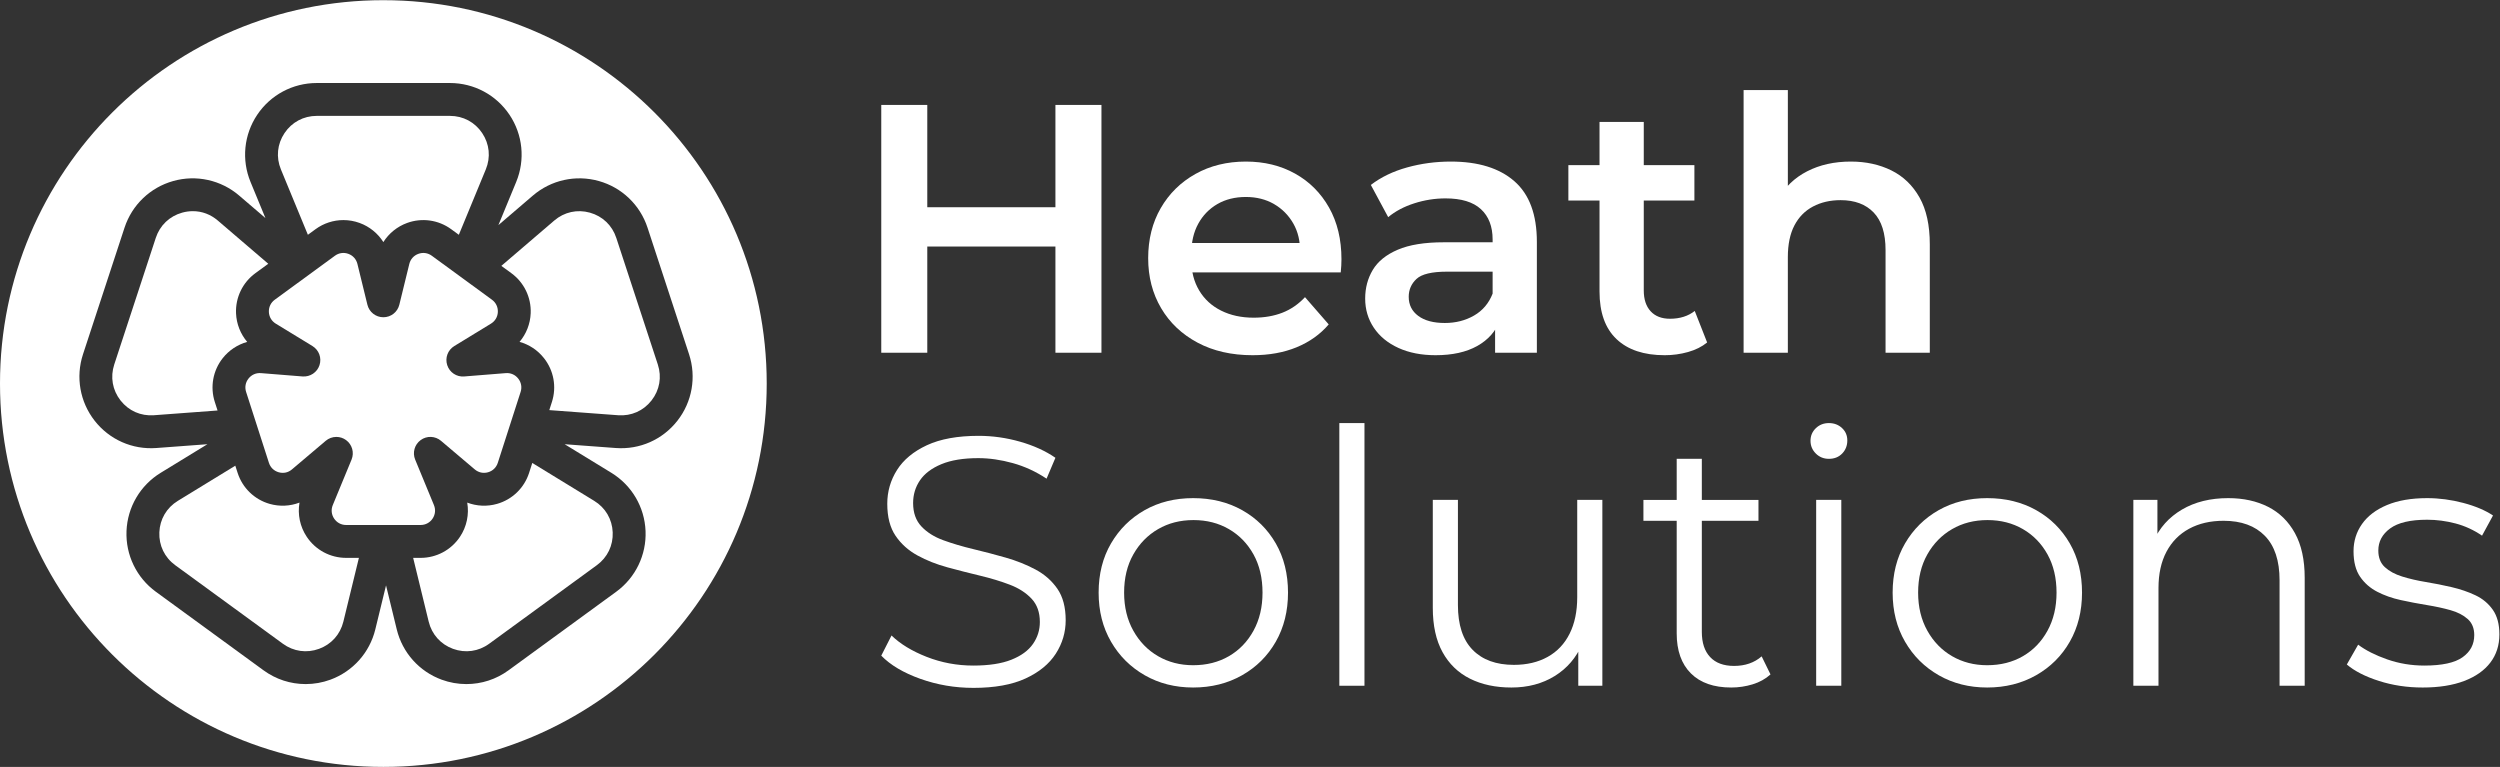
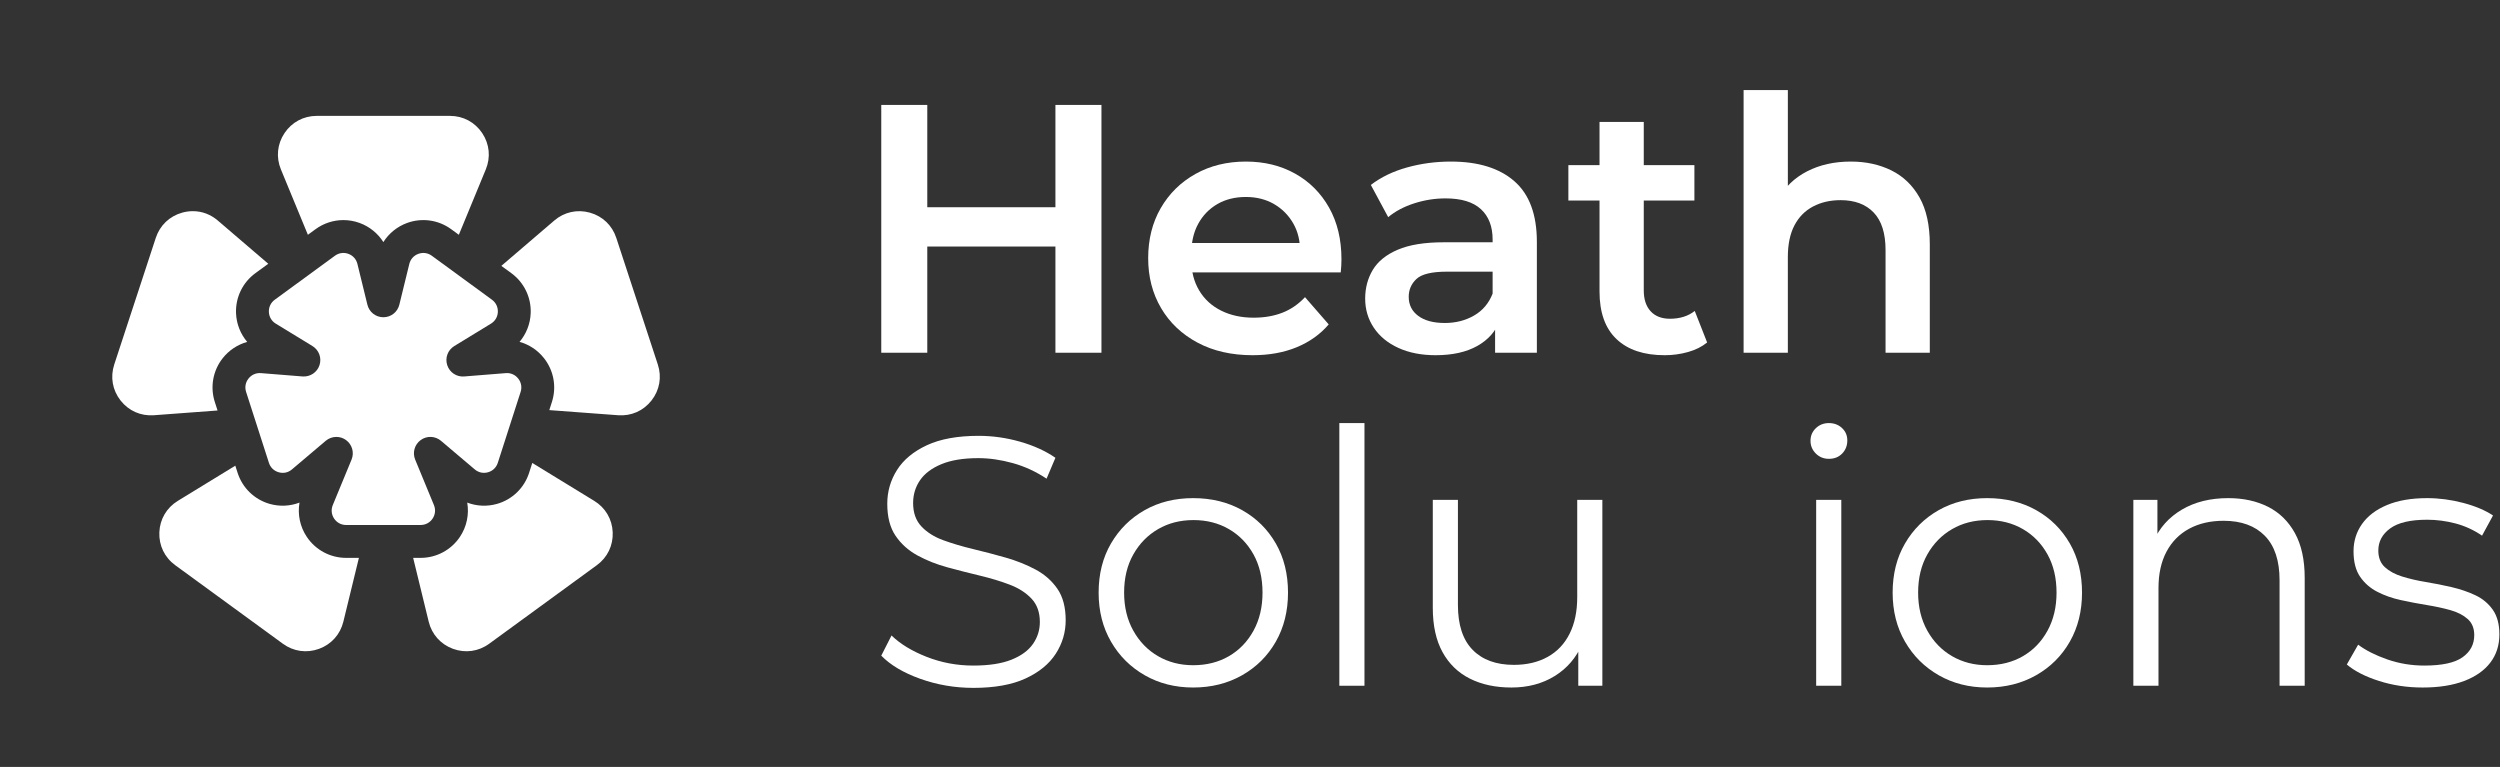
<svg xmlns="http://www.w3.org/2000/svg" xmlns:ns1="http://sodipodi.sourceforge.net/DTD/sodipodi-0.dtd" xmlns:ns2="http://www.inkscape.org/namespaces/inkscape" version="1.1" id="svg2" width="898.547" height="275.64" viewBox="0 0 898.547 275.64" ns1:docname="h.eps">
  <rect x="0" y="0" width="898.547" height="275.64" fill="#333333" stroke="none" />
  <defs id="defs6" />
  <g id="g8" ns2:groupmode="layer" ns2:label="ink_ext_XXXXXX" transform="matrix(1.333,0,0,-1.333,0,275.64)">
    <g id="g10" transform="scale(0.1)">
      <path d="m 2624.34,213.102 c -49.65,0 -97.22,8.109 -142.7,24.328 -45.51,16.23 -80.65,37.058 -105.47,62.531 l 27.67,54.398 c 23.54,-22.898 55.2,-42.148 94.97,-57.738 39.77,-15.601 81.61,-23.391 125.53,-23.391 41.99,0 76.19,5.25 102.6,15.75 26.39,10.508 45.81,24.649 58.22,42.481 12.41,17.809 18.63,37.539 18.63,59.168 0,26.082 -7.5,47.09 -22.44,63 -14.97,15.902 -34.53,28.473 -58.71,37.699 -24.18,9.223 -50.9,17.332 -80.18,24.344 -29.28,6.988 -58.55,14.469 -87.81,22.437 -29.27,7.942 -56.17,18.61 -80.64,31.969 -24.52,13.363 -44.25,31.024 -59.19,52.973 -14.95,21.961 -22.43,50.738 -22.43,86.379 0,33.07 8.74,63.468 26.26,91.16 17.48,27.672 44.38,49.941 80.64,66.82 36.27,16.84 82.72,25.289 139.36,25.289 37.54,0 74.77,-5.25 111.68,-15.75 36.88,-10.508 68.71,-24.988 95.45,-43.429 l -23.87,-56.321 c -28.64,19.09 -59.03,33.09 -91.16,42 -32.14,8.903 -63.16,13.36 -93.05,13.36 -40.09,0 -73.19,-5.411 -99.27,-16.231 -26.1,-10.816 -45.33,-25.289 -57.74,-43.43 -12.41,-18.117 -18.61,-38.648 -18.61,-61.546 0,-26.102 7.46,-47.114 22.42,-63.012 14.95,-15.91 34.68,-28.32 59.17,-37.211 24.5,-8.93 51.39,-16.879 80.67,-23.879 29.25,-7 58.37,-14.629 87.32,-22.898 28.95,-8.274 55.69,-18.942 80.18,-31.973 24.49,-13.051 44.22,-30.399 59.19,-52.027 14.93,-21.641 22.42,-49.954 22.42,-84.942 0,-32.449 -8.92,-62.519 -26.72,-90.211 -17.83,-27.668 -45.03,-49.949 -81.61,-66.801 -36.59,-16.878 -83.51,-25.296 -140.78,-25.296" style="fill:#ffffff;fill-opacity:1;fill-rule:nonzero;stroke:none" id="path12" />
      <path d="m 3217.08,274.18 c 36.26,0 68.39,8.121 96.4,24.34 27.98,16.23 50.11,39.128 66.34,68.742 16.22,29.578 24.33,63.777 24.33,102.597 0,39.442 -8.11,73.809 -24.33,103.082 -16.23,29.258 -38.36,52.008 -66.34,68.239 -28.01,16.238 -59.83,24.351 -95.46,24.351 -35.64,0 -67.45,-8.113 -95.45,-24.351 -28,-16.231 -50.27,-38.981 -66.8,-68.239 -16.56,-29.273 -24.82,-63.64 -24.82,-103.082 0,-38.82 8.26,-73.019 24.82,-102.597 16.53,-29.614 38.8,-52.512 66.8,-68.742 28,-16.219 59.5,-24.34 94.51,-24.34 z m 0,-60.121 c -48.37,0 -91.8,10.961 -130.29,32.921 -38.51,21.961 -68.89,52.18 -91.16,90.668 -22.29,38.5 -33.4,82.571 -33.4,132.211 0,50.262 11.11,94.493 33.4,132.672 22.27,38.18 52.49,68.078 90.67,89.731 38.19,21.617 81.77,32.449 130.78,32.449 49.62,0 93.67,-10.832 132.18,-32.449 38.5,-21.653 68.72,-51.551 90.68,-89.731 21.95,-38.179 32.93,-82.41 32.93,-132.672 0,-49.64 -10.98,-93.711 -32.93,-132.211 -21.96,-38.488 -52.34,-68.707 -91.16,-90.668 -38.8,-21.96 -82.72,-32.921 -131.7,-32.921" style="fill:#ffffff;fill-opacity:1;fill-rule:nonzero;stroke:none" id="path14" />
      <path d="m 3611.27,218.828 v 708.231 h 67.77 V 218.828 h -67.77" style="fill:#ffffff;fill-opacity:1;fill-rule:nonzero;stroke:none" id="path16" />
      <path d="m 4075.16,214.059 c -42.65,0 -79.87,7.941 -111.68,23.859 -31.83,15.902 -56.48,39.754 -73.99,71.582 -17.5,31.809 -26.23,71.578 -26.23,119.309 V 719.93 h 67.77 V 436.441 c 0,-53.441 13.18,-93.691 39.61,-120.73 26.39,-27.063 63.47,-40.582 111.2,-40.582 34.99,0 65.37,7.172 91.14,21.492 25.77,14.309 45.5,35.149 59.19,62.52 13.67,27.347 20.52,60.129 20.52,98.308 V 719.93 h 67.77 V 218.828 h -64.92 v 137.453 l 10.51,-24.82 c -15.91,-36.91 -40.56,-65.723 -73.98,-86.383 -33.4,-20.699 -72.39,-31.019 -116.91,-31.019" style="fill:#ffffff;fill-opacity:1;fill-rule:nonzero;stroke:none" id="path18" />
-       <path d="m 4667.88,214.059 c -47.09,0 -83.35,12.722 -108.8,38.171 -25.46,25.442 -38.18,61.399 -38.18,107.86 v 470.57 h 67.77 V 363.91 c 0,-29.281 7.47,-51.871 22.42,-67.769 14.95,-15.911 36.42,-23.852 64.44,-23.852 29.89,0 54.72,8.57 74.45,25.77 l 23.85,-48.7 c -13.36,-12.078 -29.43,-20.988 -48.19,-26.718 -18.78,-5.731 -38.03,-8.582 -57.76,-8.582 z m -236.71,449.562 v 56.309 h 310.21 v -56.309 h -310.21" style="fill:#ffffff;fill-opacity:1;fill-rule:nonzero;stroke:none" id="path20" />
      <path d="M 4896.96,218.828 V 719.93 h 67.77 V 218.828 Z m 34.36,611.832 c -13.99,0 -25.77,4.758 -35.31,14.309 -9.55,9.543 -14.31,21 -14.31,34.359 0,13.371 4.76,24.652 14.31,33.891 9.54,9.222 21.32,13.84 35.31,13.84 13.99,0 25.78,-4.469 35.32,-13.368 9.55,-8.91 14.31,-20.05 14.31,-33.41 0,-13.992 -4.61,-25.769 -13.83,-35.312 -9.23,-9.551 -21.16,-14.309 -35.8,-14.309" style="fill:#ffffff;fill-opacity:1;fill-rule:nonzero;stroke:none" id="path22" />
      <path d="m 5357.99,274.18 c 36.27,0 68.39,8.121 96.41,24.34 27.98,16.23 50.11,39.128 66.33,68.742 16.23,29.578 24.34,63.777 24.34,102.597 0,39.442 -8.11,73.809 -24.34,103.082 -16.22,29.258 -38.35,52.008 -66.33,68.239 -28.02,16.238 -59.83,24.351 -95.46,24.351 -35.64,0 -67.46,-8.113 -95.45,-24.351 -28,-16.231 -50.27,-38.981 -66.81,-68.239 -16.55,-29.273 -24.82,-63.64 -24.82,-103.082 0,-38.82 8.27,-73.019 24.82,-102.597 16.54,-29.614 38.81,-52.512 66.81,-68.742 27.99,-16.219 59.5,-24.34 94.5,-24.34 z m 0,-60.121 c -48.36,0 -91.79,10.961 -130.29,32.921 -38.51,21.961 -68.89,52.18 -91.15,90.668 -22.29,38.5 -33.41,82.571 -33.41,132.211 0,50.262 11.12,94.493 33.41,132.672 22.26,38.18 52.49,68.078 90.67,89.731 38.18,21.617 81.77,32.449 130.77,32.449 49.63,0 93.68,-10.832 132.19,-32.449 38.49,-21.653 68.72,-51.551 90.67,-89.731 21.96,-38.179 32.94,-82.41 32.94,-132.672 0,-49.64 -10.98,-93.711 -32.94,-132.211 -21.95,-38.488 -52.33,-68.707 -91.15,-90.668 -38.81,-21.96 -82.72,-32.921 -131.71,-32.921" style="fill:#ffffff;fill-opacity:1;fill-rule:nonzero;stroke:none" id="path24" />
      <path d="m 6008.01,724.711 c 40.7,0 76.5,-7.813 107.36,-23.391 30.86,-15.609 55.05,-39.308 72.55,-71.101 17.49,-31.828 26.26,-71.93 26.26,-120.278 V 218.828 h -67.77 v 284.434 c 0,52.816 -13.22,92.75 -39.62,119.789 -26.41,27.039 -63.47,40.57 -111.2,40.57 -35.64,0 -66.66,-7.16 -93.07,-21.473 -26.41,-14.328 -46.76,-35.007 -61.09,-62.039 -14.31,-27.07 -21.47,-59.66 -21.47,-97.839 V 218.828 h -67.77 V 719.93 h 64.9 V 582.488 l -10.49,25.774 c 15.9,36.269 41.36,64.726 76.36,85.429 34.99,20.661 76.68,31.02 125.05,31.02" style="fill:#ffffff;fill-opacity:1;fill-rule:nonzero;stroke:none" id="path26" />
      <path d="m 6532.01,214.059 c -41.38,0 -80.51,5.871 -117.39,17.64 -36.93,11.781 -65.87,26.571 -86.86,44.403 l 30.53,53.437 c 20.37,-15.258 46.45,-28.48 78.26,-39.598 31.82,-11.152 65.24,-16.711 100.24,-16.711 47.71,0 82.08,7.481 103.07,22.43 21.01,14.949 31.5,34.852 31.5,59.649 0,18.461 -5.88,32.941 -17.66,43.429 -11.77,10.512 -27.2,18.453 -46.29,23.871 -19.08,5.391 -40.41,10.02 -63.94,13.832 -23.56,3.829 -46.93,8.27 -70.17,13.379 -23.23,5.071 -44.37,12.551 -63.47,22.418 -19.09,9.864 -34.52,23.391 -46.29,40.571 -11.77,17.171 -17.66,40.089 -17.66,68.711 0,27.359 7.65,51.871 22.91,73.5 15.27,21.628 37.71,38.671 67.3,51.082 29.59,12.386 65.7,18.609 108.33,18.609 32.45,0 64.9,-4.301 97.36,-12.902 32.45,-8.579 59.17,-19.879 80.17,-33.879 l -29.58,-54.391 c -22.29,15.262 -46.14,26.242 -71.58,32.922 -25.46,6.68 -50.93,10.019 -76.37,10.019 -45.19,0 -78.43,-7.8 -99.75,-23.39 -21.32,-15.602 -31.97,-35.469 -31.97,-59.649 0,-19.089 5.87,-34.043 17.66,-44.863 11.77,-10.828 27.36,-19.25 46.78,-25.289 19.4,-6.059 40.7,-10.98 63.93,-14.789 23.24,-3.82 46.45,-8.441 69.69,-13.852 23.21,-5.418 44.53,-12.738 63.95,-21.949 19.4,-9.238 34.99,-22.289 46.76,-39.14 11.77,-16.86 17.66,-38.989 17.66,-66.329 0,-29.281 -8.11,-54.558 -24.34,-75.878 -16.22,-21.34 -39.77,-37.872 -70.63,-49.653 -30.87,-11.769 -68.24,-17.64 -112.15,-17.64" style="fill:#ffffff;fill-opacity:1;fill-rule:nonzero;stroke:none" id="path28" />
      <path d="m 2845.77,1784.89 h 124.09 v -668.14 h -124.09 z m 9.54,-381.79 h -365.56 v 105.95 h 365.56 z m -355.07,-286.35 h -124.07 v 668.14 h 124.07 v -668.14" style="fill:#ffffff;fill-opacity:1;fill-rule:nonzero;stroke:none" id="path30" />
      <path d="m 3377.43,1110.07 c -56.65,0 -106.12,11.29 -148.43,33.88 -42.32,22.58 -75.08,53.6 -98.3,93.06 -23.25,39.46 -34.85,84.3 -34.85,134.59 0,50.9 11.29,95.92 33.88,135.05 22.58,39.15 53.77,69.84 93.54,92.11 39.77,22.26 85.1,33.42 136.02,33.42 49.63,0 93.85,-10.83 132.67,-32.46 38.81,-21.64 69.36,-52.18 91.64,-91.64 22.25,-39.46 33.41,-85.89 33.41,-139.35 0,-5.09 -0.18,-10.82 -0.49,-17.18 -0.33,-6.36 -0.79,-12.41 -1.43,-18.14 h -424.74 v 79.23 h 361.75 l -46.78,-24.82 c 0.64,29.26 -5.4,55.03 -18.12,77.32 -12.74,22.26 -30.07,39.75 -52.03,52.49 -21.95,12.72 -47.24,19.09 -75.88,19.09 -29.27,0 -54.89,-6.37 -76.83,-19.09 -21.95,-12.74 -39.15,-30.4 -51.54,-52.98 -12.41,-22.59 -18.63,-49.14 -18.63,-79.69 v -19.1 c 0,-30.53 7.01,-57.59 21.01,-81.12 13.98,-23.55 33.71,-41.69 59.17,-54.41 25.45,-12.74 54.72,-19.09 87.81,-19.09 28.64,0 54.41,4.45 77.32,13.36 22.92,8.9 43.27,22.92 61.08,41.99 l 63.96,-73.48 c -22.91,-26.73 -51.7,-47.24 -86.38,-61.57 -34.69,-14.31 -74.31,-21.47 -118.83,-21.47" style="fill:#ffffff;fill-opacity:1;fill-rule:nonzero;stroke:none" id="path32" />
      <path d="m 4031.24,1116.75 v 103.08 l -6.68,21.96 v 180.4 c 0,34.99 -10.51,62.19 -31.5,81.61 -21,19.4 -52.82,29.1 -95.45,29.1 -28.64,0 -56.79,-4.45 -84.46,-13.36 -27.69,-8.92 -51.08,-21.33 -70.17,-37.23 l -46.76,86.86 c 27.34,21.01 59.96,36.75 97.84,47.24 37.83,10.52 77.14,15.77 117.87,15.77 73.81,0 130.91,-17.66 171.32,-52.98 40.41,-35.32 60.63,-89.88 60.63,-163.69 v -298.76 z m -160.35,-6.68 c -38.19,0 -71.59,6.52 -100.22,19.56 -28.64,13.05 -50.75,31.17 -66.34,54.4 -15.6,23.24 -23.39,49.47 -23.39,78.75 0,28.64 6.84,54.41 20.53,77.31 13.67,22.91 36.11,41.05 67.28,54.41 31.17,13.36 72.55,20.04 124.09,20.04 h 147.95 v -79.21 h -139.37 c -40.72,0 -68.09,-6.54 -82.08,-19.58 -14,-13.04 -21,-29.1 -21,-48.19 0,-21.65 8.59,-38.82 25.77,-51.54 17.19,-12.74 41.05,-19.09 71.6,-19.09 29.26,0 55.49,6.68 78.74,20.04 23.22,13.36 39.91,33.07 50.11,59.17 l 20.05,-71.58 c -11.47,-29.92 -31.99,-53.13 -61.58,-69.67 -29.58,-16.55 -66.97,-24.82 -112.14,-24.82" style="fill:#ffffff;fill-opacity:1;fill-rule:nonzero;stroke:none" id="path34" />
      <path d="m 4488.45,1110.07 c -56.02,0 -99.27,14.46 -129.81,43.43 -30.55,28.95 -45.83,71.73 -45.83,128.37 v 457.2 h 119.31 v -454.33 c 0,-24.19 6.22,-42.95 18.63,-56.31 12.39,-13.38 29.72,-20.06 52.01,-20.06 26.72,0 48.99,7.01 66.82,21.01 l 33.4,-84.94 c -14,-11.47 -31.18,-20.06 -51.54,-25.78 -20.37,-5.73 -41.36,-8.59 -62.99,-8.59 z m -259.63,417.1 v 95.46 h 339.81 v -95.46 h -339.81" style="fill:#ffffff;fill-opacity:1;fill-rule:nonzero;stroke:none" id="path36" />
      <path d="m 4990.51,1632.18 c 40.72,0 77.15,-7.98 109.29,-23.88 32.12,-15.9 57.42,-40.23 75.88,-73.01 18.45,-32.78 27.68,-74.92 27.68,-126.46 v -292.08 h -119.31 v 276.8 c 0,45.18 -10.66,78.89 -31.96,101.17 -21.34,22.27 -51.08,33.42 -89.26,33.42 -28,0 -52.82,-5.73 -74.45,-17.19 -21.63,-11.45 -38.34,-28.49 -50.11,-51.06 -11.77,-22.6 -17.66,-51.06 -17.66,-85.43 V 1116.75 H 4701.3 v 708.23 h 119.31 v -335.99 l -25.77,42 c 17.81,32.47 43.74,57.43 77.8,74.93 34.04,17.5 73.32,26.26 117.87,26.26" style="fill:#ffffff;fill-opacity:1;fill-rule:nonzero;stroke:none" id="path38" />
      <path d="m 1166.4,669.52 c 7.33,10.96 8.66,24.23 3.63,36.421 l -50.58,122.61 c -7.82,18.961 -1.71,40.64 14.87,52.719 16.58,12.082 39.09,11.25 54.73,-2 l 91.07,-77.122 c 10.05,-8.519 23.1,-11.328 35.81,-7.707 12.66,3.618 22.25,12.899 26.29,25.457 l 61.54,191.232 c 4.04,12.56 1.66,25.69 -6.52,36.02 -8.21,10.37 -20.42,15.73 -33.53,14.62 l -112.18,-8.99 c -20.53,-1.7 -39.35,10.97 -45.69,30.49 -6.37,19.59 1.47,40.77 19.05,51.51 l 98.88,60.38 c 11.26,6.87 18.03,18.37 18.58,31.55 0.54,13.17 -5.25,25.19 -15.89,32.98 l -162.18,118.56 c -10.63,7.78 -23.84,9.65 -36.25,5.14 -12.39,-4.52 -21.29,-14.46 -24.42,-27.27 l -26.9,-109.91 c -4.87,-19.9 -22.57,-33.78 -43.05,-33.78 -20.48,0 -38.183,13.88 -43.051,33.78 l -26.894,109.91 c -3.133,12.81 -12.035,22.75 -24.422,27.27 -12.402,4.53 -25.602,2.65 -36.262,-5.14 L 740.863,1259.69 c -10.644,-7.79 -16.433,-19.81 -15.886,-32.98 0.55,-13.18 7.316,-24.68 18.57,-31.55 l 98.887,-60.38 c 17.578,-10.74 25.414,-31.92 19.05,-51.51 -6.3,-19.41 -25.035,-31.96 -45.543,-30.5 l -112.293,9 c -13.179,1.03 -25.375,-4.26 -33.562,-14.62 -8.188,-10.33 -10.57,-23.46 -6.527,-36.01 l 61.539,-191.249 c 4.039,-12.551 13.632,-21.832 26.312,-25.45 12.879,-3.679 25.59,-0.953 35.789,7.707 l 91.071,77.122 c 7.996,6.769 18.164,10.5 28.64,10.5 9.438,0 18.457,-2.942 26.09,-8.489 16.582,-12.09 22.695,-33.769 14.879,-52.73 l -50.586,-122.61 c -5.027,-12.191 -3.707,-25.461 3.629,-36.421 7.336,-10.961 19.101,-17.25 32.293,-17.25 h 200.895 c 13.19,0 24.95,6.289 32.29,17.25" style="fill:#ffffff;fill-opacity:1;fill-rule:nonzero;stroke:none" id="path40" />
      <path d="m 579.188,983.98 c -13.067,40.58 -5.063,84.76 21.402,118.18 16.949,21.43 40.23,36.61 65.926,43.77 -18.094,21.37 -28.903,48.42 -30.094,77.09 -1.774,42.6 17.715,83.05 52.137,108.21 l 34.742,25.4 -136.063,116.55 c -19.304,16.53 -42.562,25.27 -67.258,25.27 -9.609,0 -19.316,-1.35 -28.847,-4.01 -34.137,-9.55 -60.055,-34.35 -71.106,-68.03 L 308.02,1084.96 c -11.051,-33.7 -4.852,-69.03 17,-96.96 21.863,-27.922 54.582,-42.391 90.011,-39.781 h 0.004 L 586.586,961 l -7.398,22.98" style="fill:#ffffff;fill-opacity:1;fill-rule:nonzero;stroke:none" id="path42" />
-       <path d="m 1660.1,859.84 -137.64,10.238 126.02,-77.117 c 55.07,-33.711 89.52,-92.352 92.14,-156.883 2.62,-64.519 -26.96,-125.769 -79.13,-163.816 L 1371.19,260.48 c -33.31,-24.3 -72.63,-37.152 -113.73,-37.152 -22.71,0 -45.06,3.973 -66.44,11.801 -60.64,22.18 -105.96,72.883 -121.25,135.633 l -28.91,118.668 -28.91,-118.668 c -15.294,-62.75 -60.622,-113.453 -121.262,-135.633 -21.379,-7.828 -43.727,-11.801 -66.43,-11.801 -41.11,0 -80.434,12.852 -113.731,37.152 l -290.3,211.79 c -52.168,38.039 -81.747,99.289 -79.129,163.808 2.621,64.531 37.062,123.172 92.14,156.883 l 126.02,77.117 -137.645,-10.238 c -64.754,-4.86 -126.601,22.691 -166.398,73.551 -39.801,50.839 -51.543,117.829 -31.414,179.189 l 112.004,341.44 c 20.133,61.37 69.273,108.38 131.457,125.77 62.14,17.43 128.566,2.73 177.636,-39.3 l 70.754,-60.61 -40.164,97.36 c -24.633,59.7 -17.894,127.37 18.02,181.04 35.914,53.66 95.906,85.7 160.476,85.7 h 359.356 c 64.57,0 124.56,-32.04 160.47,-85.7 35.92,-53.67 42.65,-121.34 18.02,-181.04 l -48.03,-116.42 93.01,79.67 c 49.06,42.01 115.46,56.69 177.65,39.3 62.18,-17.39 111.32,-64.4 131.45,-125.77 l 112.01,-341.44 c 20.13,-61.36 8.38,-128.342 -31.42,-179.189 -39.8,-50.852 -101.48,-78.422 -166.4,-73.551 z M 1033.66,2067.32 C 462.785,2067.32 0,1604.54 0,1033.66 0,462.781 462.785,0 1033.66,0 c 570.88,0 1033.66,462.781 1033.66,1033.66 0,570.88 -462.78,1033.66 -1033.66,1033.66" style="fill:#ffffff;fill-opacity:1;fill-rule:nonzero;stroke:none" id="path44" />
      <path d="m 830.152,1434.76 20.571,15.04 c 22.191,16.22 48.547,24.61 75.199,24.61 14.707,0 29.508,-2.56 43.746,-7.76 26.758,-9.75 49.112,-28.06 63.992,-51.51 14.88,23.45 37.24,41.76 64,51.51 40.04,14.61 84.5,8.33 118.93,-16.85 l 20.58,-15.05 72.73,176.3 c 13.52,32.77 9.97,68.47 -9.75,97.93 -19.72,29.47 -51.36,46.37 -86.81,46.37 H 853.984 c -35.453,0 -67.097,-16.9 -86.816,-46.37 -19.715,-29.46 -23.27,-65.16 -9.75,-97.93 l 72.734,-176.29" style="fill:#ffffff;fill-opacity:1;fill-rule:nonzero;stroke:none" id="path46" />
      <path d="m 827.258,620.219 c -18.406,27.5 -25.203,60.57 -19.723,92.441 -25.379,-9.699 -53.543,-11.14 -80.484,-3.441 -40.996,11.711 -73.266,42.941 -86.324,83.531 l -6.262,19.449 -154.957,-94.847 c -30.238,-18.5 -48.41,-49.442 -49.848,-84.864 -1.433,-35.429 14.168,-67.726 42.809,-88.617 L 762.77,332.078 c 28.636,-20.898 64.168,-25.898 97.464,-13.719 33.293,12.192 57.204,38.93 65.594,73.379 l 41.883,171.891 h -34.496 c -42.629,0 -82.238,21.16 -105.957,56.59" style="fill:#ffffff;fill-opacity:1;fill-rule:nonzero;stroke:none" id="path48" />
      <path d="m 1426.59,792.75 c -13.05,-40.59 -45.32,-71.82 -86.32,-83.531 -26.93,-7.688 -55.12,-6.25 -80.48,3.441 5.48,-31.859 -1.32,-64.93 -19.73,-92.441 -23.72,-35.43 -63.32,-56.59 -105.95,-56.59 H 1114 l 41.88,-171.891 c 8.4,-34.449 32.31,-61.187 65.6,-73.379 33.3,-12.168 68.83,-7.179 97.46,13.711 l 290.31,211.789 c 28.64,20.903 44.24,53.2 42.8,88.629 -1.43,35.422 -19.6,66.364 -49.84,84.864 l -166.99,102.199 -8.63,-26.801" style="fill:#ffffff;fill-opacity:1;fill-rule:nonzero;stroke:none" id="path50" />
      <path d="m 1661.69,1426.41 c -11.05,33.68 -36.97,58.48 -71.11,68.03 -34.17,9.54 -69.18,1.79 -96.1,-21.26 l -142.69,-122.22 26.98,-19.73 c 34.42,-25.16 53.9,-65.61 52.13,-108.21 -1.19,-28.64 -11.98,-55.67 -30.04,-77.03 25.73,-7.06 48.7,-22.14 65.87,-43.83 26.47,-33.42 34.47,-77.6 21.4,-118.18 l -7.06,-21.941 185.61,-13.82 c 35.37,-2.61 68.15,11.84 90.02,39.793 v 0 c 21.85,27.918 28.05,63.248 17,96.948 l -112.01,341.45" style="fill:#ffffff;fill-opacity:1;fill-rule:nonzero;stroke:none" id="path52" />
    </g>
  </g>
</svg>